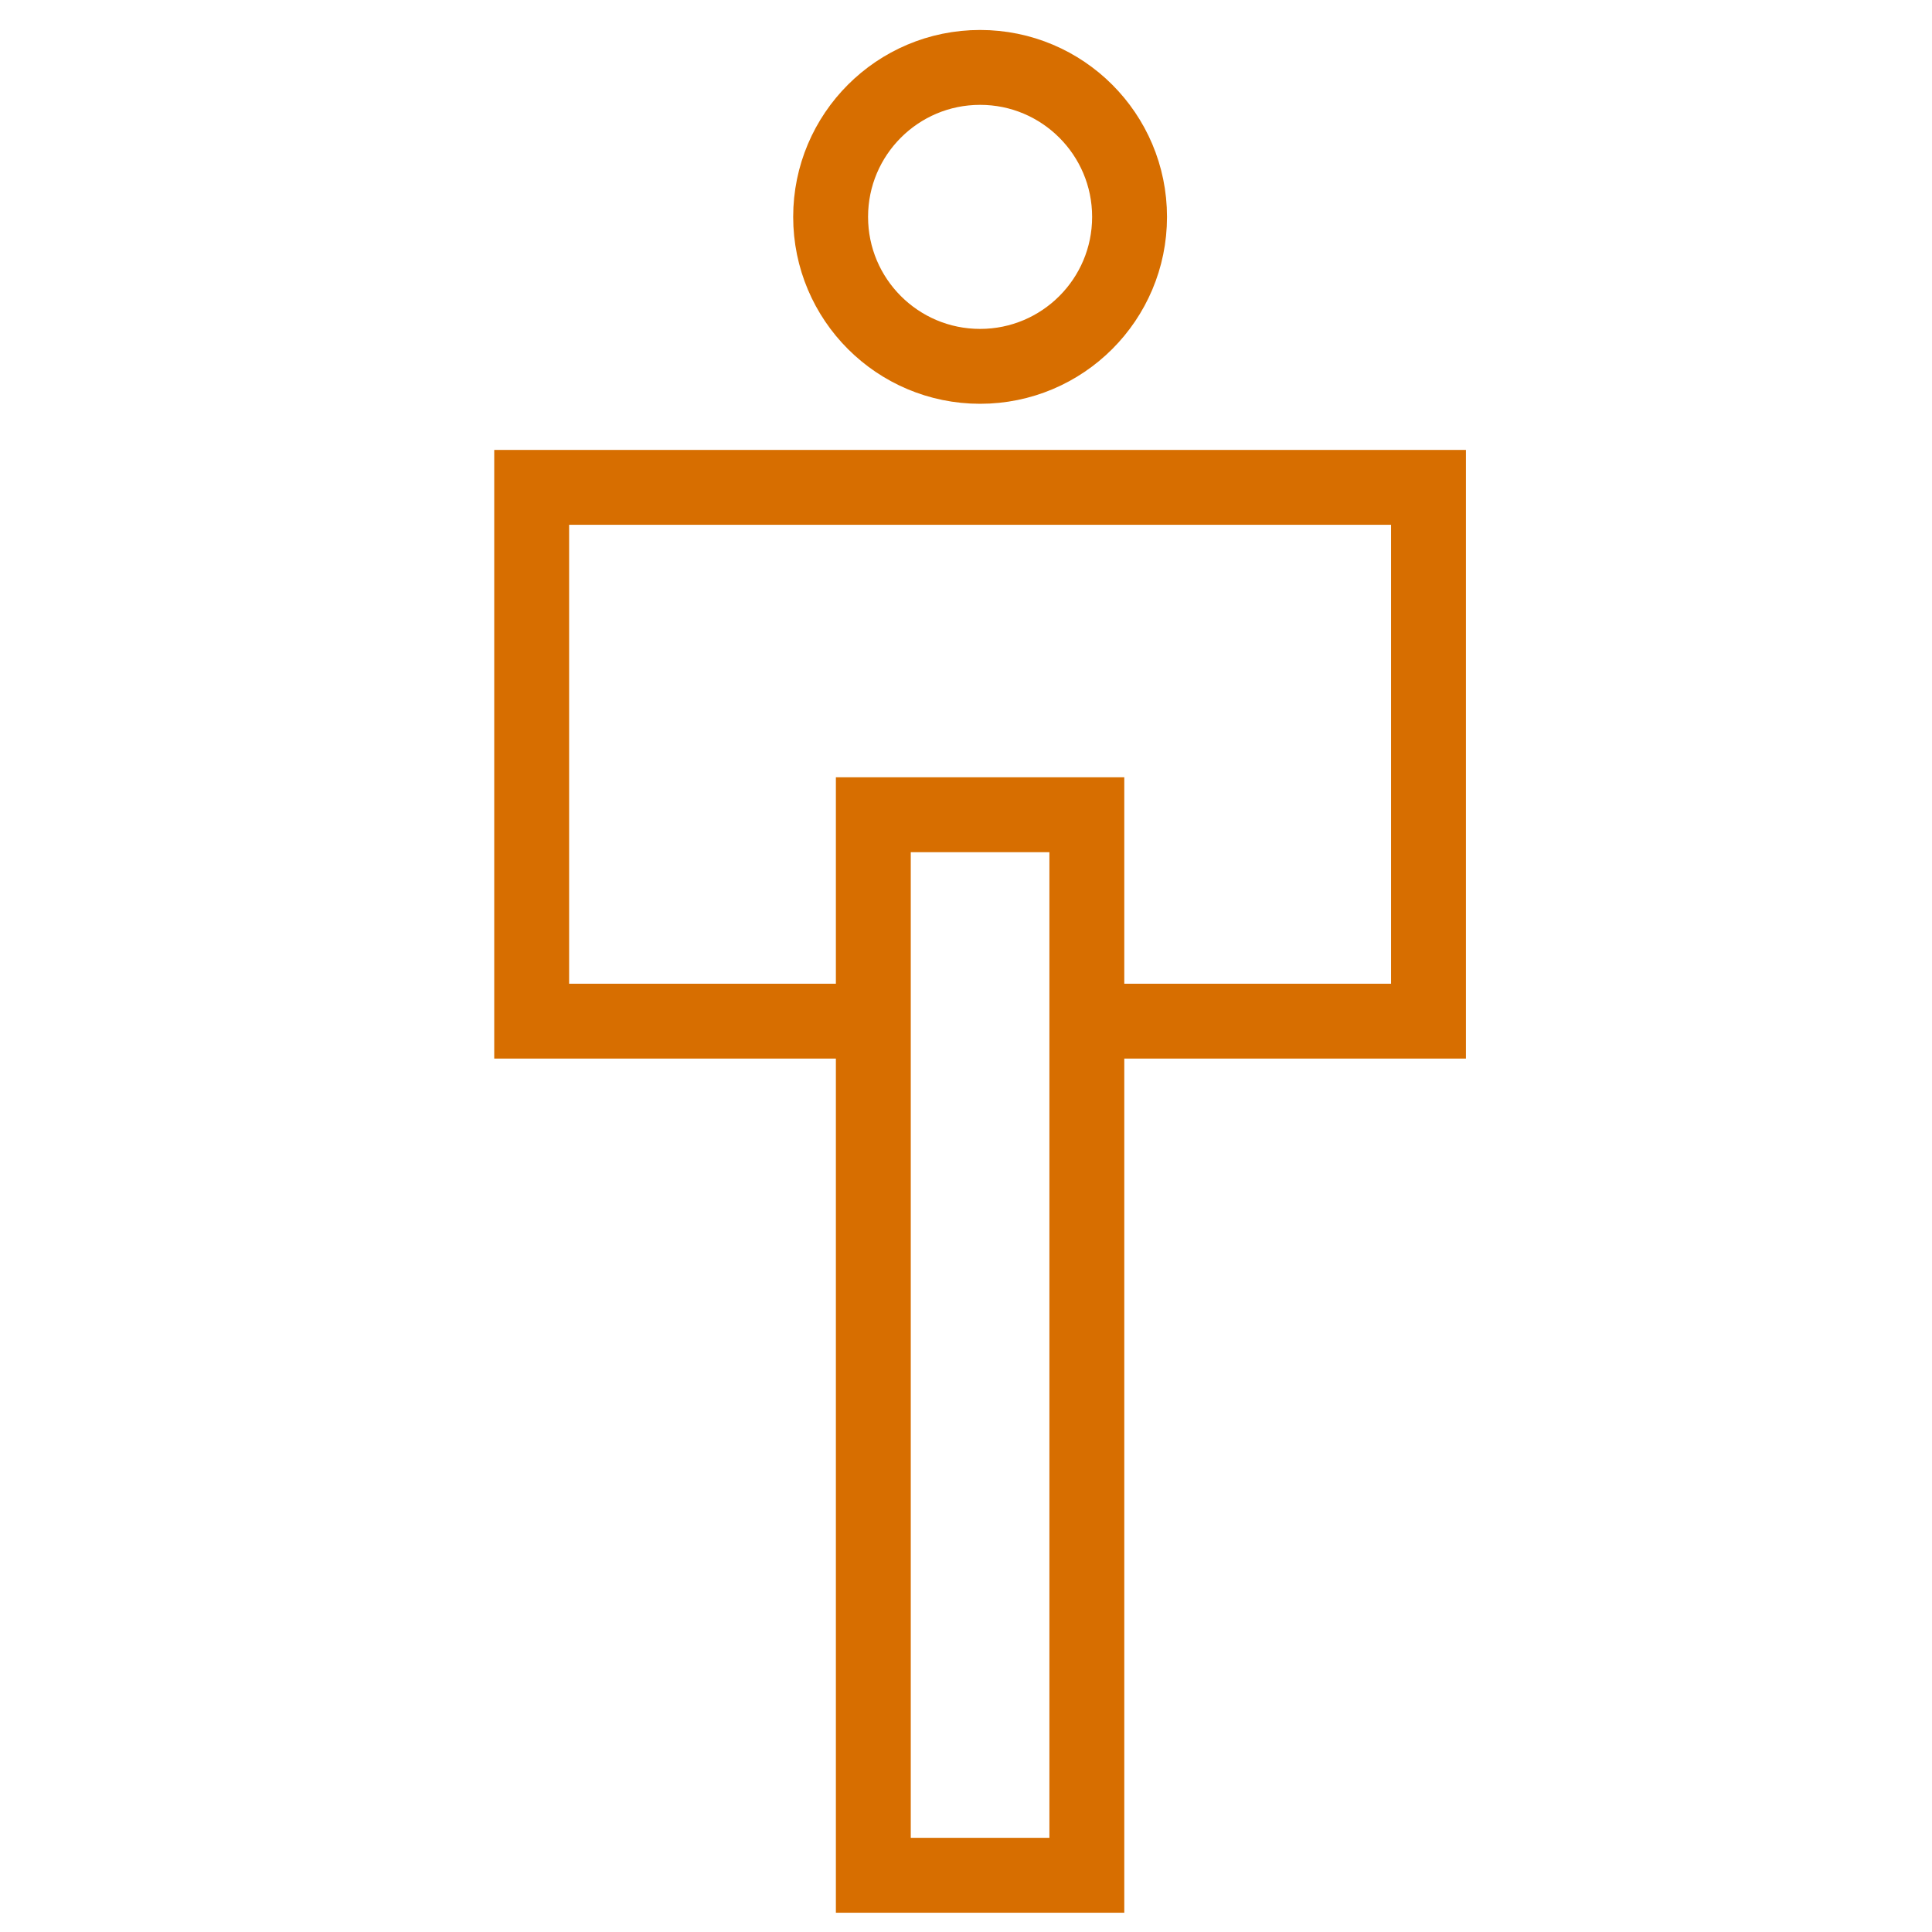
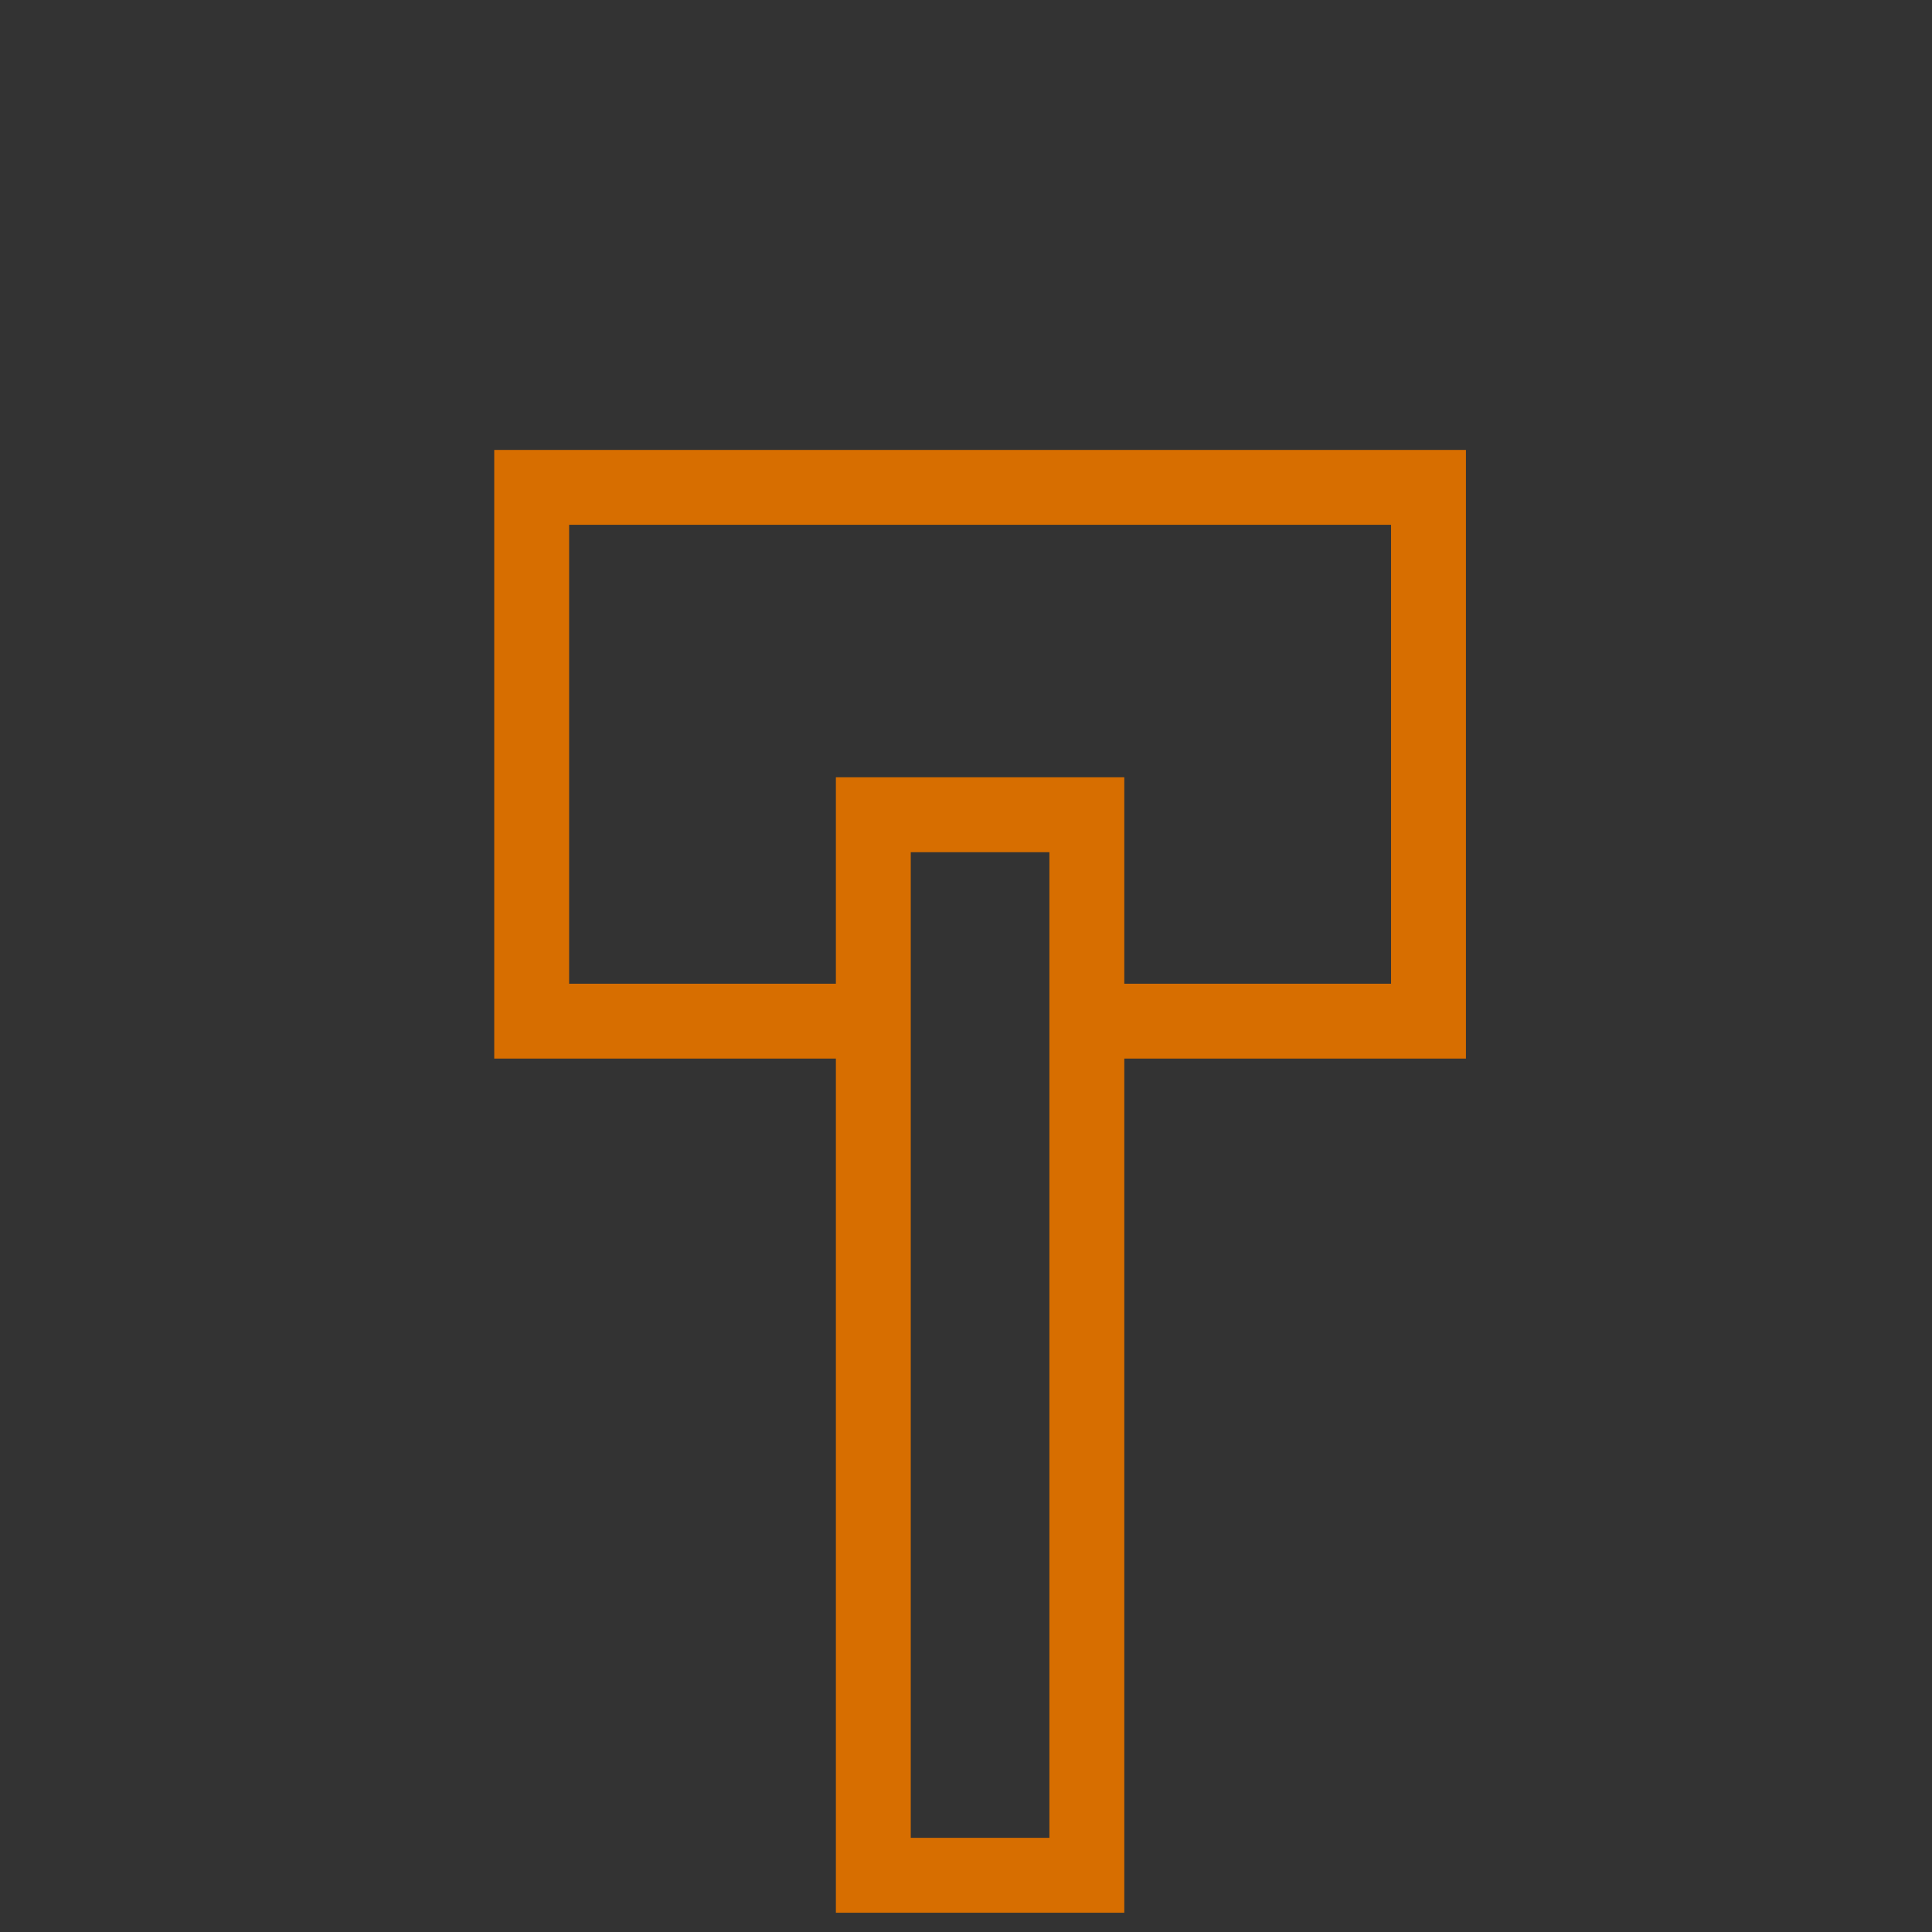
<svg xmlns="http://www.w3.org/2000/svg" width="129" height="129" viewBox="0 0 129 129">
  <rect x="0" y="0" width="129" height="129" fill="#333333" stroke="none" />
  <defs>
    <clipPath id="a">
      <rect width="64.881" height="125.713" fill="none" stroke="#d76e00" stroke-width="1" />
    </clipPath>
    <clipPath id="c">
      <rect width="129" height="129" />
    </clipPath>
  </defs>
  <g id="b" clip-path="url(#c)">
-     <rect width="129" height="129" fill="#fff" />
    <g transform="translate(33 2)">
      <g clip-path="url(#a)">
        <rect width="14.257" height="70.812" transform="translate(25.312 52.401)" fill="none" stroke="#d76e00" stroke-miterlimit="10" stroke-width="5" />
        <path d="M25.767,66.183H2.5V30.54H62.381V66.183H39.787" fill="none" stroke="#d76e00" stroke-miterlimit="10" stroke-width="5" />
-         <circle cx="9.98" cy="9.98" r="9.98" transform="translate(22.461 2.501)" fill="none" stroke="#d76e00" stroke-miterlimit="10" stroke-width="5" />
      </g>
    </g>
  </g>
</svg>